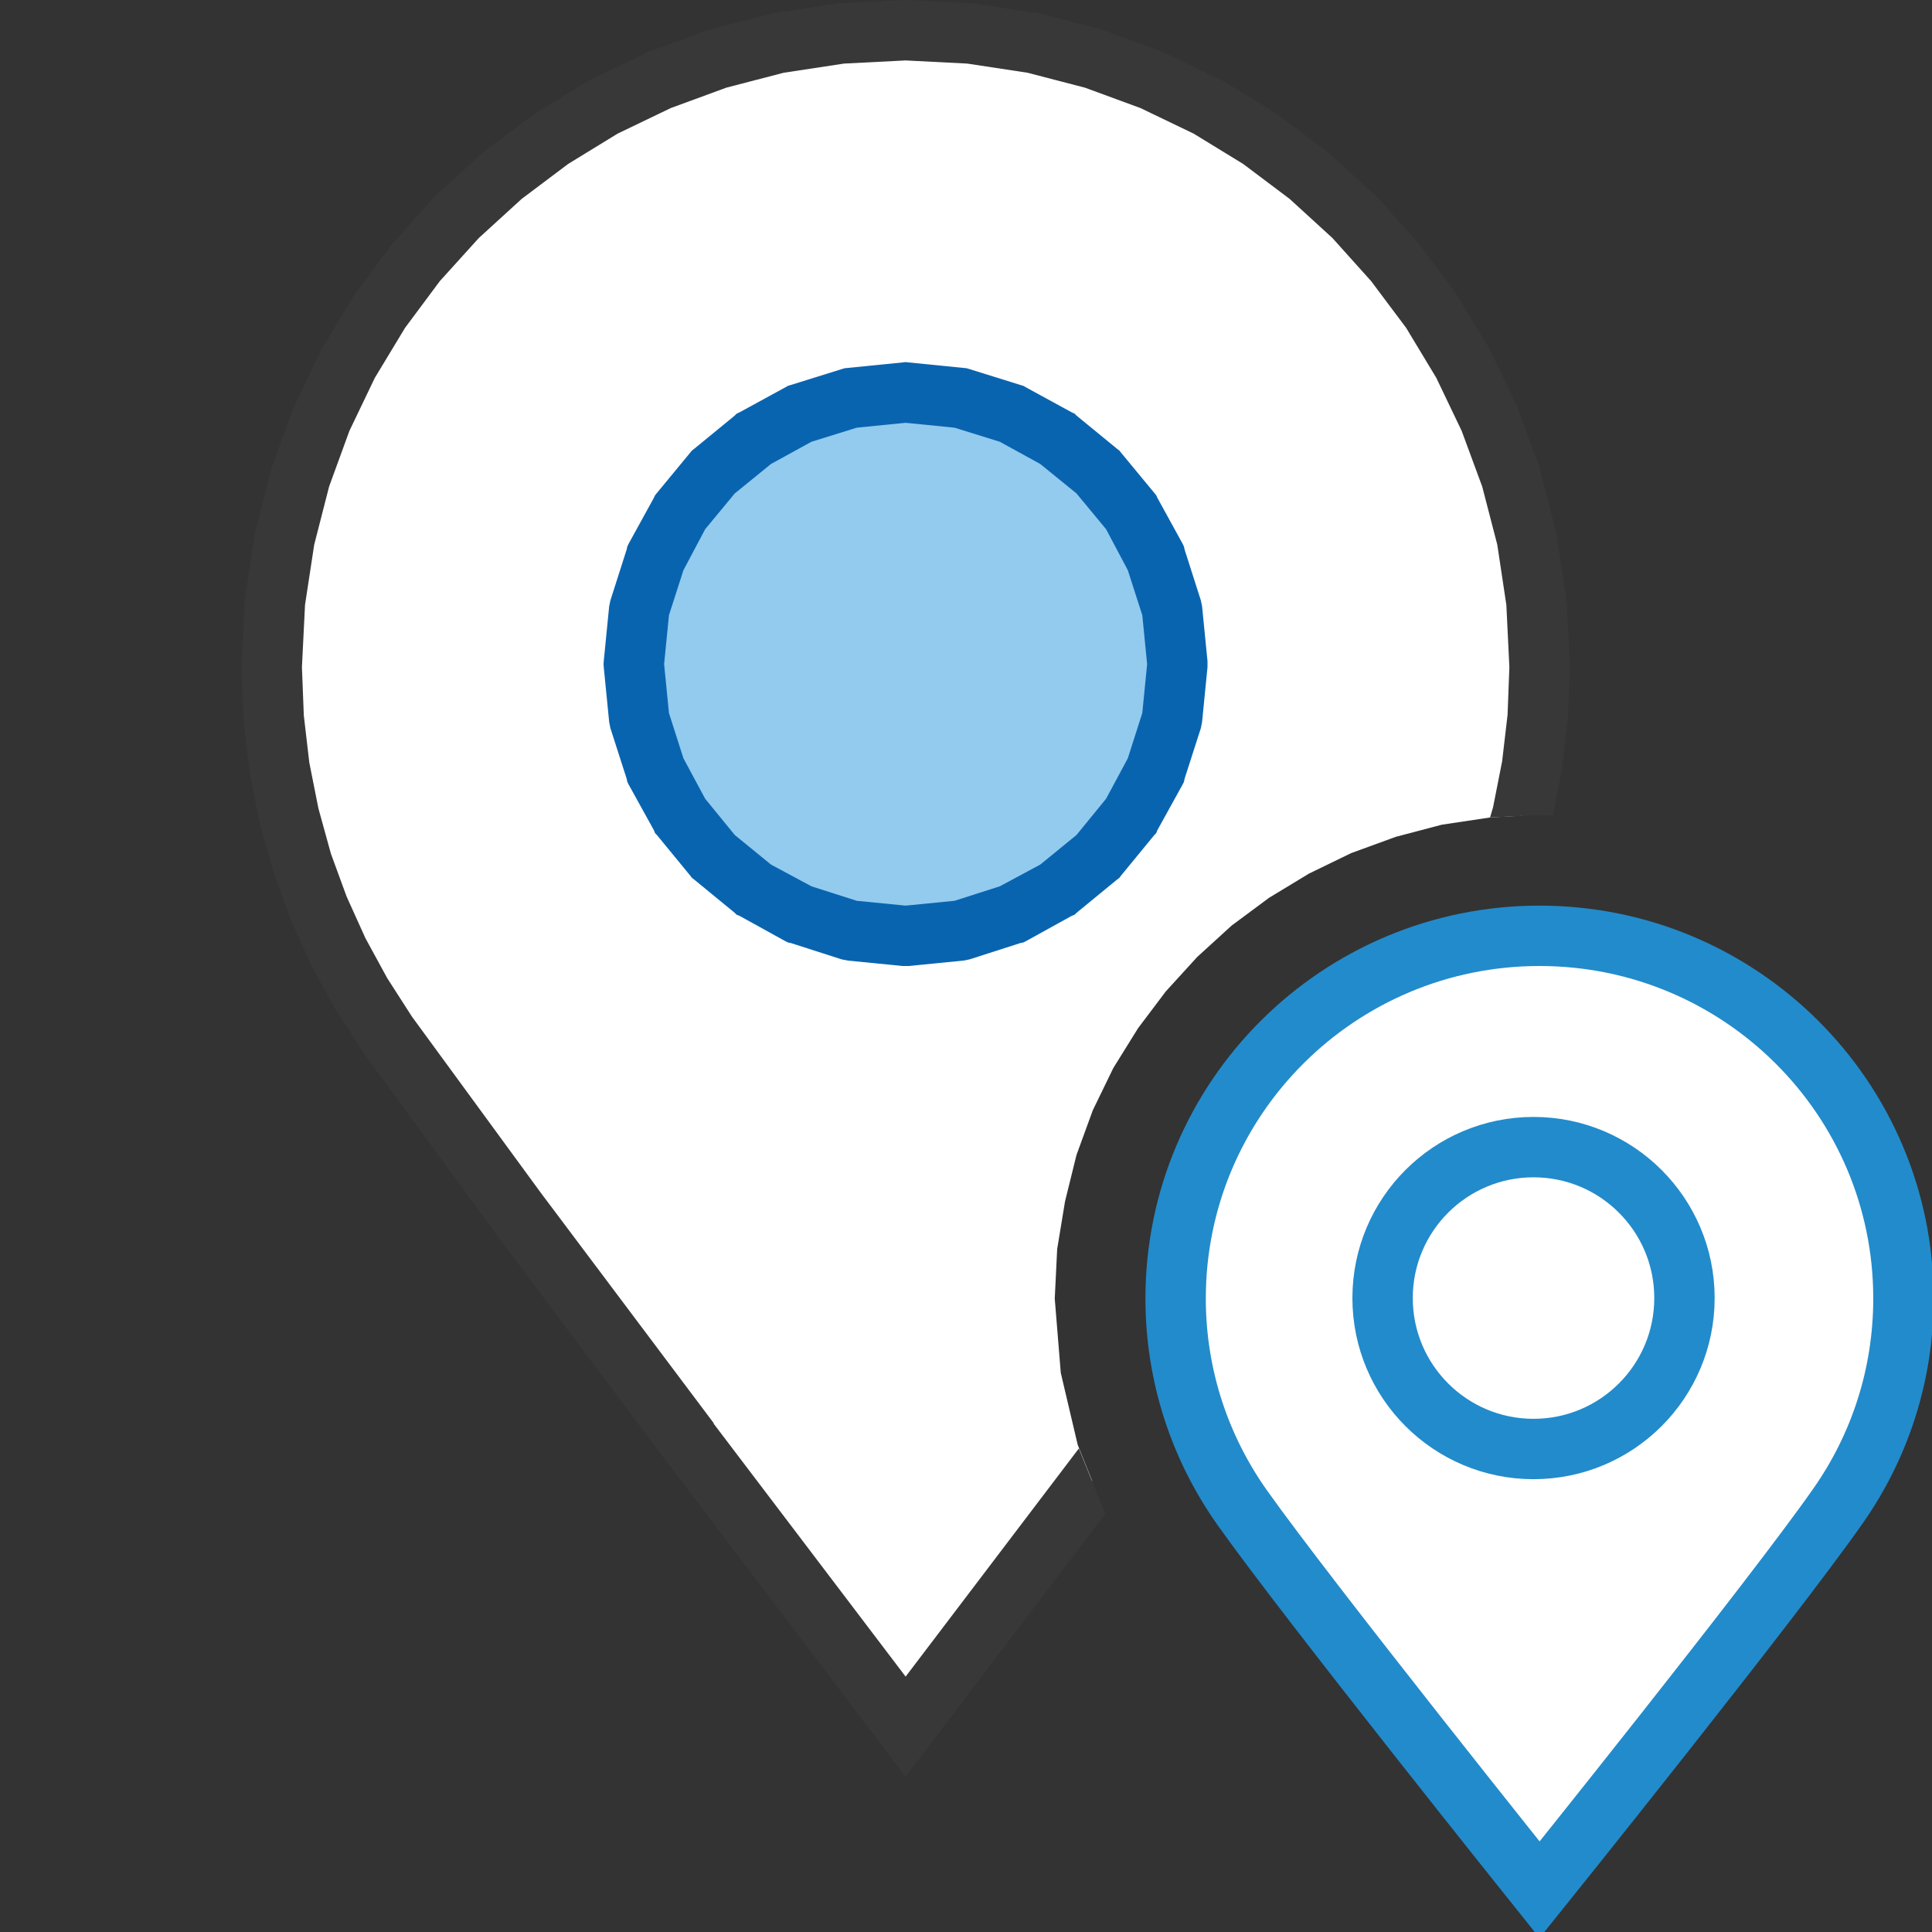
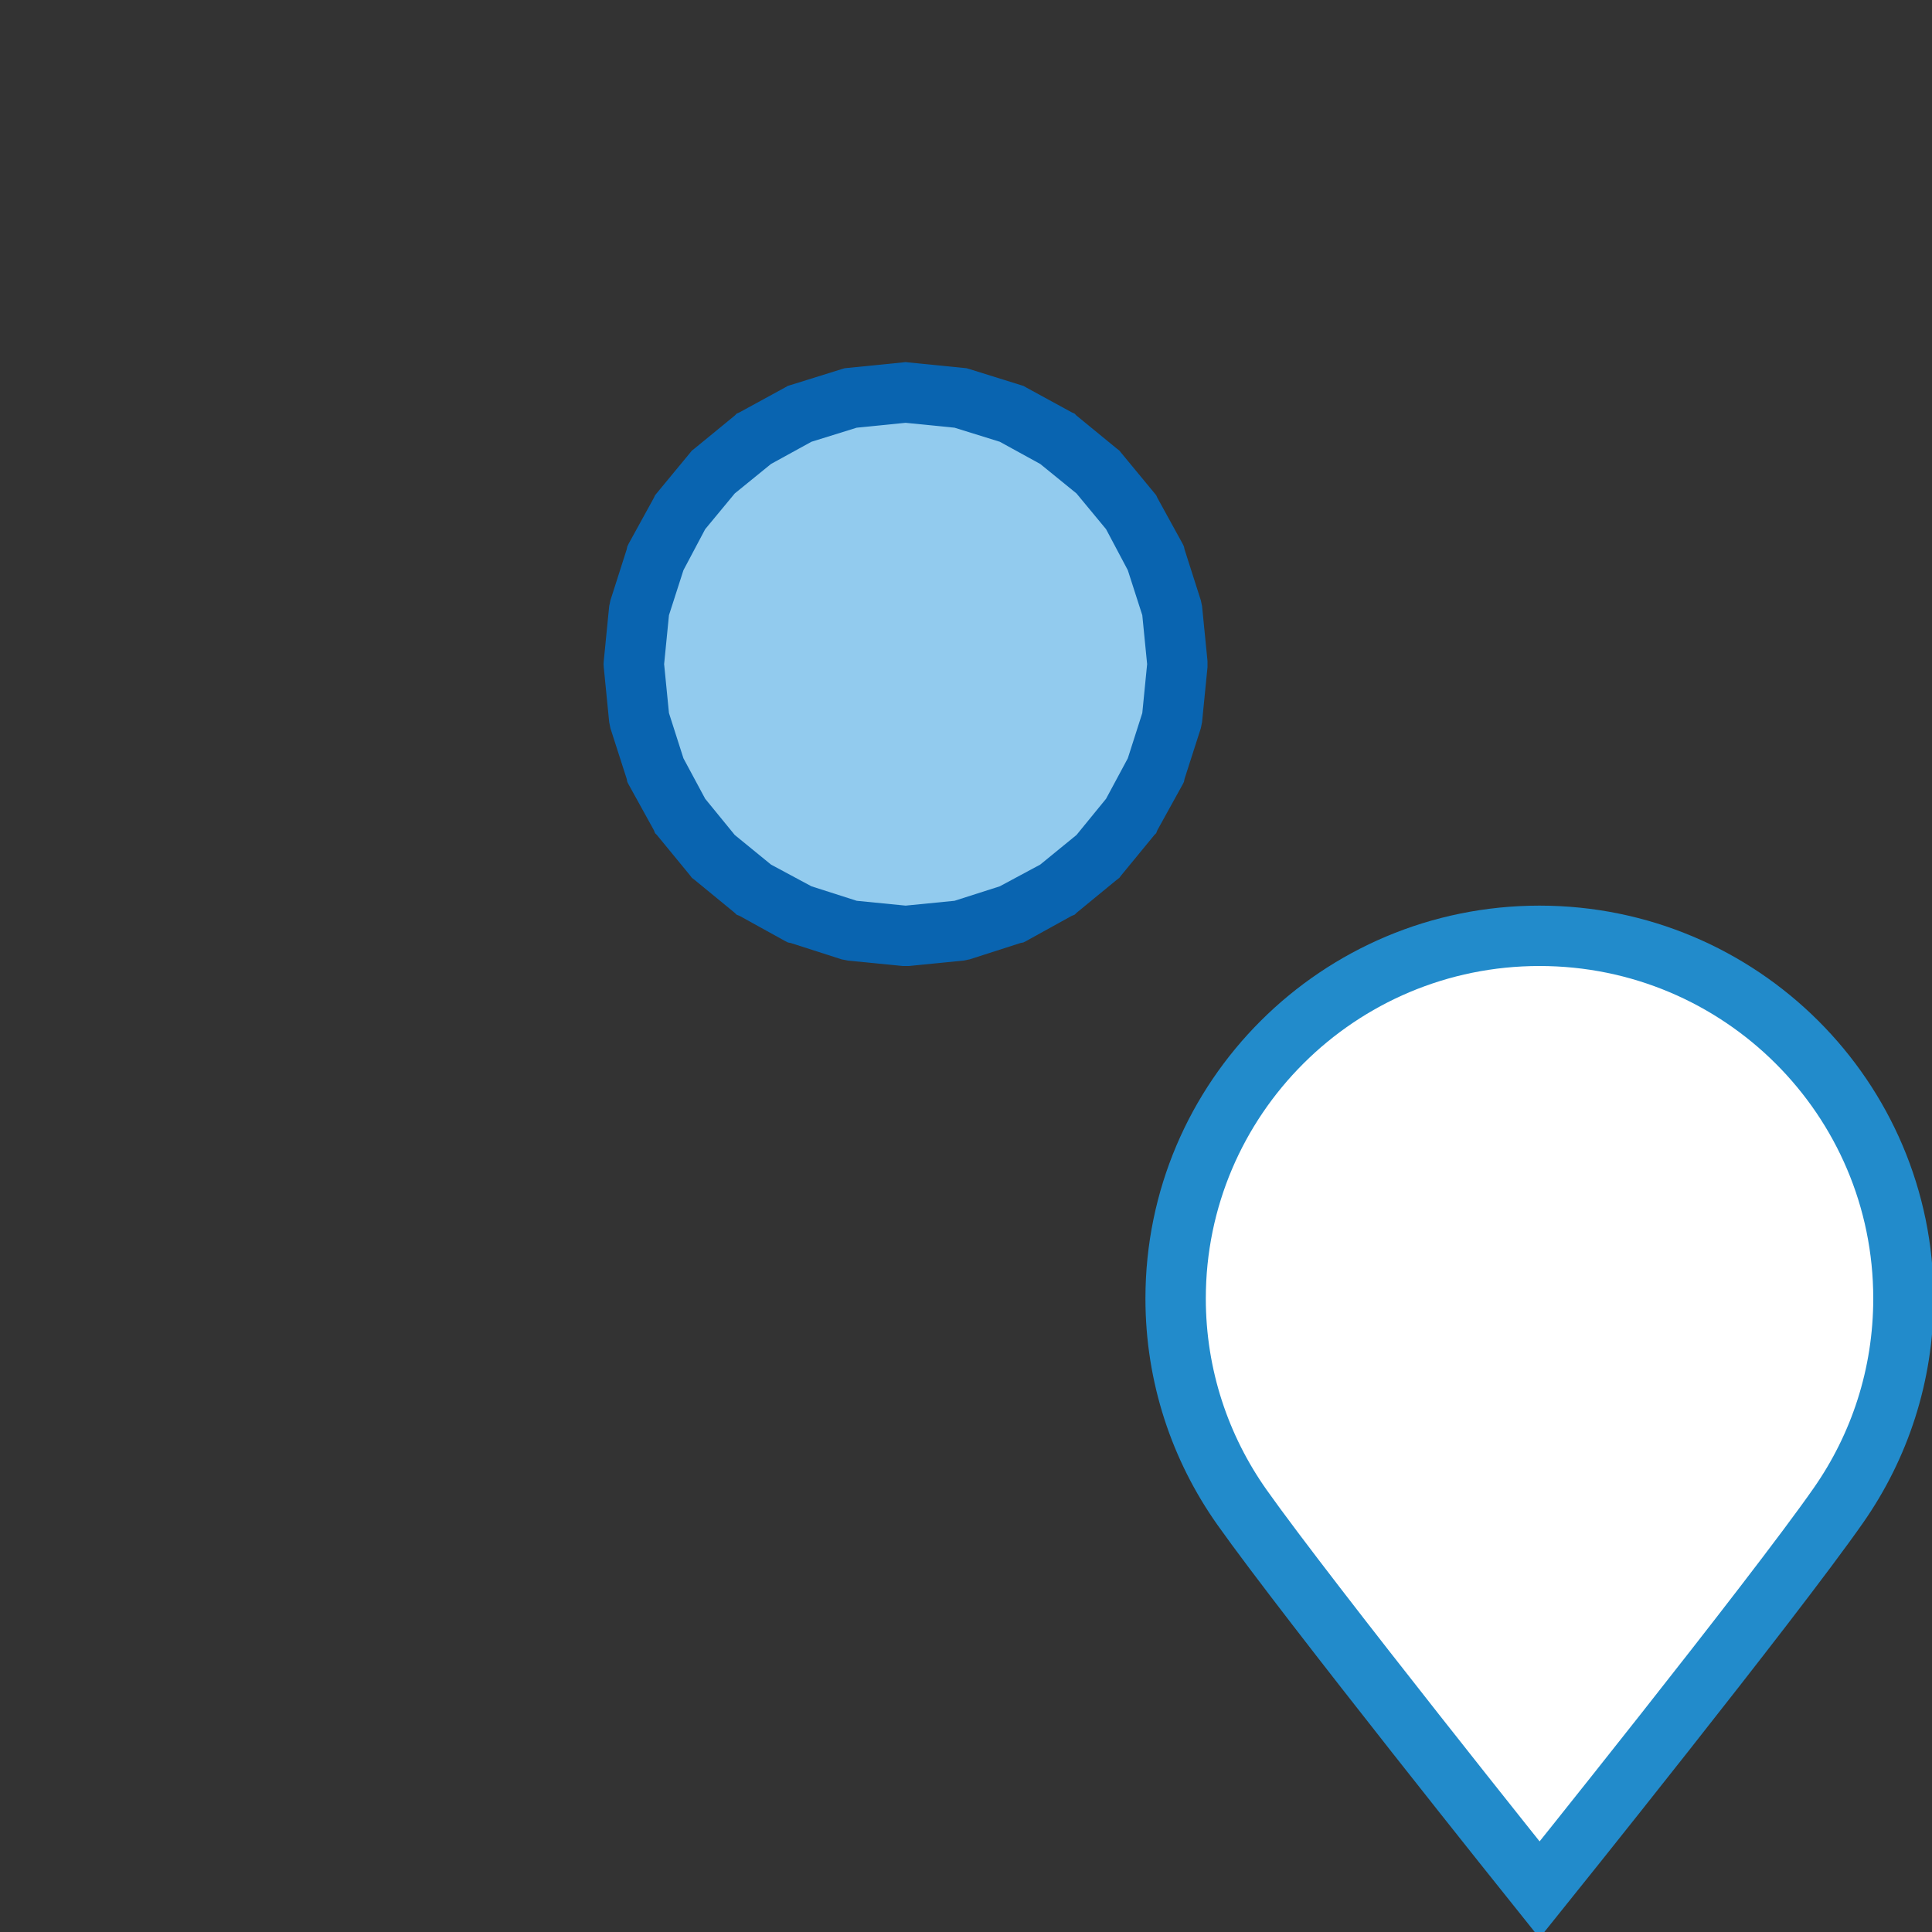
<svg xmlns="http://www.w3.org/2000/svg" version="1.1" id="Layer_1" x="0px" y="0px" width="32px" height="32px" viewBox="0 0 32 32" enable-background="new 0 0 32 32" xml:space="preserve">
  <rect x="0" y="0" width="32" height="32" fill="#333333" stroke="none" />
  <g id="main">
    <g id="icon">
-       <path d="M13.93,0.554L12.88,0.714L11.88,0.974L10.91,1.329L9.995,1.773L9.129,2.302L8.321,2.909L7.575,3.59L6.898,4.339L6.293,5.151L5.767,6.021L5.325,6.943L4.972,7.912L4.713,8.923L4.554,9.971L4.5,11.05L4.533,11.89L4.629,12.71L4.787,13.51L5.004,14.29L5.278,15.04L5.605,15.77L5.984,16.46L6.412,17.12L8.556,20.06L11.42,23.88L15,28.6L18.09,24.53L17.85,23.93L17.57,22.74L17.47,21.51L17.51,20.69L17.64,19.9L17.83,19.13L18.1,18.39L18.44,17.69L18.85,17.03L19.31,16.42L19.83,15.85L20.4,15.33L21.02,14.87L21.68,14.47L22.38,14.13L23.12,13.86L23.88,13.66L24.68,13.54L25.21,13.51L25.22,13.48L25.37,12.69L25.47,11.88L25.5,11.05L25.45,9.971L25.29,8.923L25.03,7.912L24.67,6.943L24.23,6.021L23.71,5.151L23.1,4.339L22.42,3.59L21.68,2.909L20.87,2.302L20,1.773L19.09,1.329L18.12,0.974L17.12,0.714L16.07,0.554L15,0.5zz" id="b" fill="#FFFFFF" />
-       <path d="M14.97,0.001L13.9,0.055L13.88,0.056L13.85,0.06L12.81,0.22L12.78,0.224L12.76,0.23L11.75,0.49L11.73,0.496L11.71,0.505L10.74,0.86L10.72,0.868L10.7,0.879L9.777,1.323L9.755,1.334L9.735,1.346L8.869,1.875L8.848,1.887L8.829,1.902L8.021,2.509L8.002,2.523L7.984,2.54L7.238,3.221L7.221,3.237L7.204,3.254L6.527,4.004L6.511,4.021L6.497,4.04L5.892,4.852L5.878,4.872L5.865,4.892L5.339,5.762L5.327,5.783L5.316,5.804L4.874,6.727L4.864,6.749L4.855,6.772L4.502,7.741L4.494,7.764L4.488,7.788L4.229,8.799L4.223,8.823L4.219,8.848L4.06,9.895L4.056,9.92L4.055,9.945L4.001,11.02L3.999,11.05L4,11.07L4.033,11.91L4.034,11.93L4.036,11.95L4.133,12.77L4.135,12.79L4.139,12.81L4.297,13.61L4.3,13.63L4.306,13.65L4.522,14.42L4.528,14.44L4.534,14.46L4.808,15.21L4.814,15.23L4.822,15.25L5.149,15.97L5.157,15.99L5.166,16.01L5.545,16.7L5.554,16.72L5.564,16.73L5.992,17.39L6,17.4L6.008,17.42L8.152,20.35L8.154,20.35L8.156,20.36L11.02,24.18L11.02,24.18L11.02,24.18L14.6,28.9L15,29.43L15.4,28.9L18.31,25.07L18.3,25.06L17.87,23.99L15,27.77L11.82,23.58L11.82,23.57L8.96,19.76L6.824,16.84L6.413,16.2L6.053,15.54L5.741,14.85L5.481,14.14L5.274,13.39L5.123,12.63L5.032,11.85L5.001,11.05L5.052,10.02L5.204,9.023L5.451,8.059L5.787,7.137L6.208,6.259L6.709,5.43L7.285,4.656L7.93,3.943L8.641,3.294L9.411,2.715L10.23,2.213L11.11,1.79L12.03,1.452L12.98,1.205L13.98,1.053L15,1.001L16.02,1.053L17.02,1.205L17.97,1.452L18.89,1.79L19.77,2.213L20.59,2.715L21.36,3.294L22.07,3.943L22.71,4.656L23.29,5.43L23.79,6.259L24.21,7.137L24.55,8.059L24.8,9.023L24.95,10.02L25,11.05L24.97,11.84L24.88,12.61L24.73,13.37L24.68,13.54L25.5,13.5L25.72,13.51L25.86,12.79L25.87,12.77L25.87,12.75L25.96,11.94L25.97,11.92L25.97,11.9L26,11.07L26,11.05L26,11.02L25.95,9.945L25.94,9.92L25.94,9.895L25.78,8.848L25.78,8.823L25.77,8.799L25.51,7.788L25.51,7.764L25.5,7.741L25.14,6.772L25.14,6.749L25.13,6.727L24.68,5.804L24.67,5.783L24.66,5.762L24.13,4.892L24.12,4.872L24.11,4.852L23.5,4.04L23.49,4.021L23.47,4.004L22.8,3.254L22.78,3.237L22.76,3.221L22.02,2.54L22,2.523L21.98,2.509L21.17,1.902L21.15,1.887L21.13,1.875L20.27,1.346L20.24,1.334L20.22,1.323L19.3,0.879L19.28,0.868L19.26,0.86L18.29,0.505L18.27,0.496L18.25,0.49L17.24,0.23L17.22,0.224L17.19,0.22L16.15,0.06L16.12,0.056L16.1,0.055L15.03,0.001L15.01,0L14.99,0zz" fill="#383838" />
      <path d="M14.09,6.591L13.25,6.854L12.48,7.269L11.82,7.818L11.27,8.484L10.85,9.248L10.59,10.09L10.5,11L10.59,11.91L10.85,12.75L11.27,13.52L11.82,14.18L12.48,14.73L13.25,15.15L14.09,15.41L15,15.5L15.91,15.41L16.75,15.15L17.52,14.73L18.18,14.18L18.73,13.52L19.15,12.75L19.41,11.91L19.5,11L19.41,10.09L19.15,9.248L18.73,8.484L18.18,7.818L17.52,7.269L16.75,6.854L15.91,6.591L15,6.5zz" fill="#92CBEE" />
      <path d="M14.95,6.003L14.04,6.094L13.99,6.099L13.94,6.114L13.1,6.376L13.05,6.391L13.01,6.414L12.25,6.829L12.2,6.852L12.17,6.883L11.5,7.432L11.46,7.463L11.43,7.5L10.88,8.166L10.85,8.203L10.83,8.246L10.41,9.01L10.39,9.053L10.38,9.1L10.11,9.945L10.1,9.993L10.09,10.04L10,10.95L9.997,11L10,11.05L10.09,11.96L10.1,12.01L10.11,12.06L10.38,12.9L10.39,12.95L10.41,12.99L10.83,13.75L10.85,13.8L10.88,13.83L11.43,14.5L11.46,14.54L11.5,14.57L12.17,15.12L12.2,15.15L12.25,15.17L13.01,15.59L13.05,15.61L13.1,15.62L13.94,15.89L13.99,15.9L14.04,15.91L14.95,16L15,16L15.05,16L15.96,15.91L16.01,15.9L16.06,15.89L16.9,15.62L16.95,15.61L16.99,15.59L17.75,15.17L17.8,15.15L17.83,15.12L18.5,14.57L18.54,14.54L18.57,14.5L19.12,13.83L19.15,13.8L19.17,13.75L19.59,12.99L19.61,12.95L19.62,12.9L19.89,12.06L19.9,12.01L19.91,11.96L20,11.05L20,11L20,10.95L19.91,10.04L19.9,9.993L19.89,9.945L19.62,9.1L19.61,9.053L19.59,9.01L19.17,8.246L19.15,8.203L19.12,8.166L18.57,7.5L18.54,7.463L18.5,7.432L17.83,6.883L17.8,6.852L17.75,6.829L16.99,6.414L16.95,6.391L16.9,6.376L16.06,6.114L16.01,6.099L15.96,6.094L15.05,6.003L15,5.997zM15.81,7.084L16.56,7.317L17.23,7.685L17.83,8.173L18.32,8.765L18.68,9.444L18.92,10.19L19,11L18.92,11.81L18.68,12.56L18.32,13.23L17.83,13.83L17.23,14.32L16.56,14.68L15.81,14.92L15,15L14.19,14.92L13.44,14.68L12.77,14.32L12.17,13.83L11.68,13.23L11.32,12.56L11.08,11.81L11,11L11.08,10.19L11.32,9.444L11.68,8.765L12.17,8.173L12.77,7.685L13.44,7.317L14.19,7.084L15,7.003zz" fill="#0964B0" />
    </g>
    <g id="overlay">
      <path d="M31.527,21.507c0,1.273,-0.397,2.453,-1.075,3.424C29.364,26.492,25.5,31.3,25.5,31.3s-3.839,-4.794,-4.93,-6.336c-0.691,-0.978,-1.098,-2.17,-1.098,-3.457c0,-3.317,2.699,-6.007,6.027,-6.007S31.527,18.189,31.527,21.507z" id="b" fill="#FFFFFF" stroke="#228BCB" stroke-width="1" stroke-miterlimit="10" />
-       <circle cx="25.4" cy="21.5" r="2.5" id="b" fill="#FFFFFF" stroke="#228BCB" stroke-width="1" stroke-miterlimit="10" />
    </g>
  </g>
</svg>